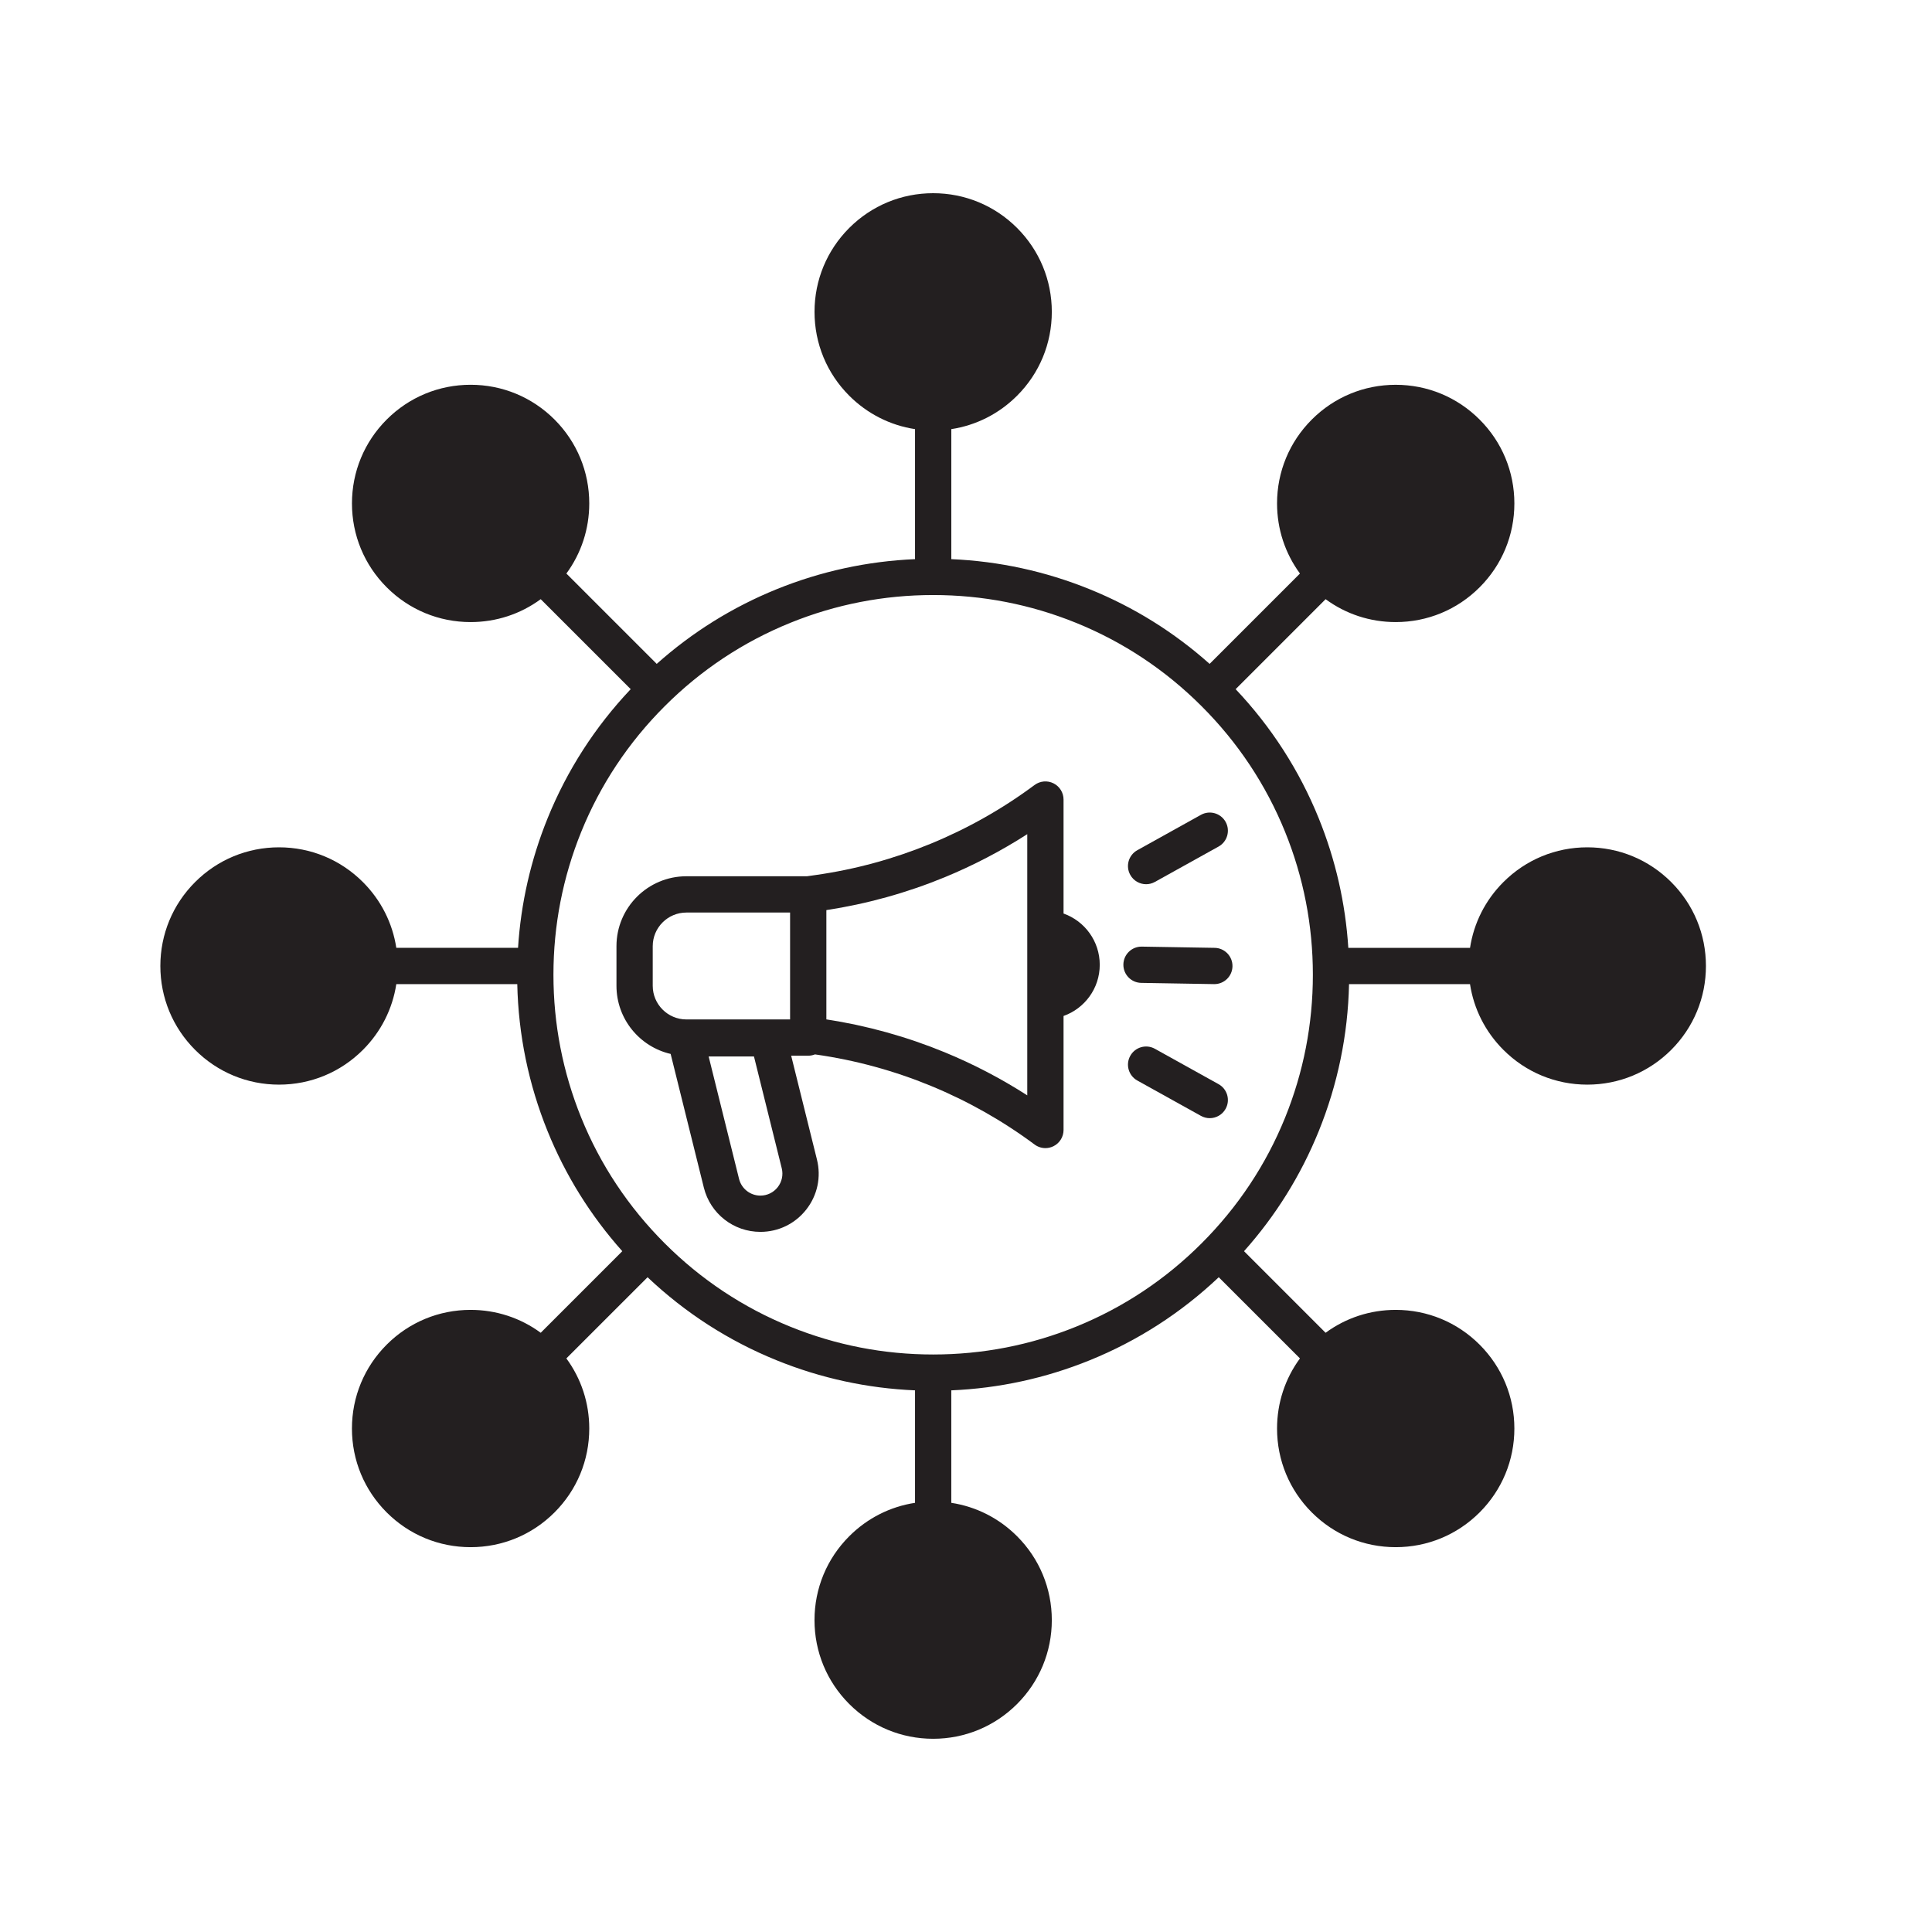
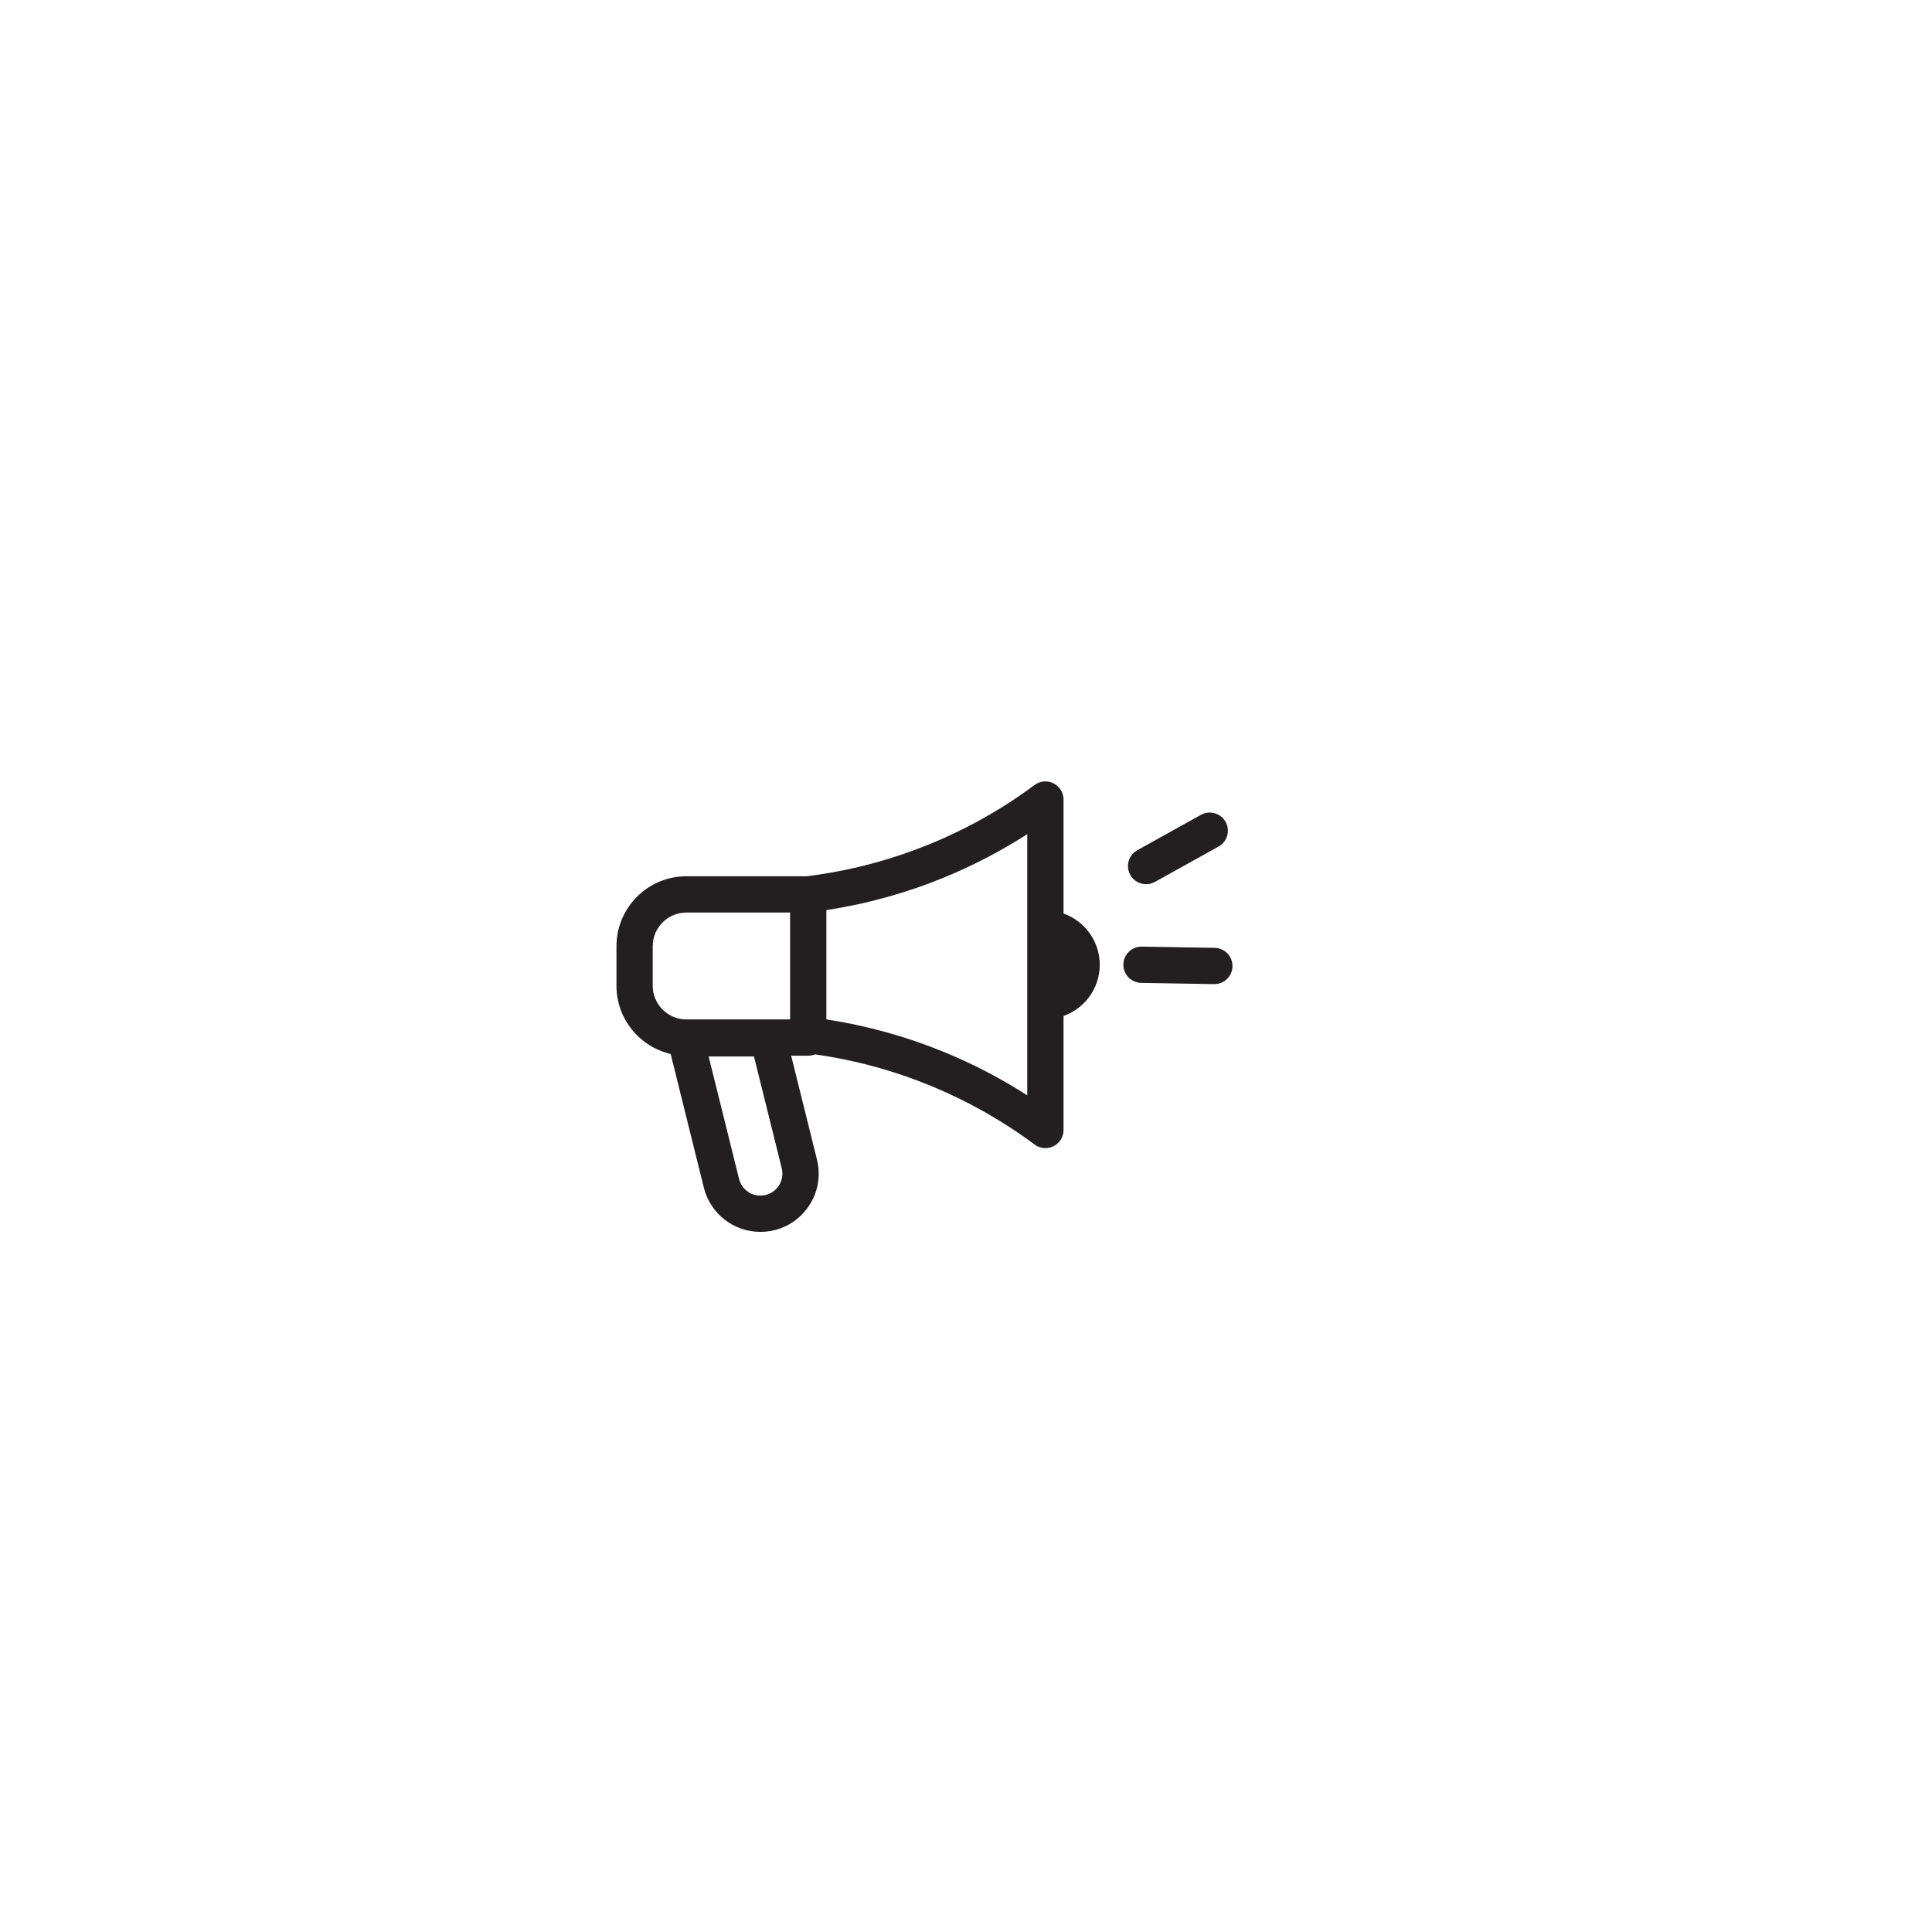
<svg xmlns="http://www.w3.org/2000/svg" width="500" viewBox="0 0 375 375" height="500" preserveAspectRatio="xMidYMid meet" style="opacity: 1; visibility: visible; display: block;" transform-origin="25px 25px" display="block" data-level="257" tenwebX_tlevel="14">
  <defs style="opacity: 1; visibility: visible; display: inline;" data-level="258">
    <clipPath id="ac29089441" style="opacity: 1; visibility: visible; display: inline;" data-level="259">
-       <path d="M 31.125 37.5 L 331.125 37.5 L 331.125 337.5 L 31.125 337.5 Z M 31.125 37.5 " clip-rule="nonzero" style="opacity:1;stroke-width:1px;stroke-linecap:butt;stroke-linejoin:miter;transform-origin:0px 0px;display:inline;" data-level="260" fill="rgb(0, 0, 0)" />
-     </clipPath>
+       </clipPath>
  </defs>
  <path d="M 235.762 183.977 L 221.629 183.738 C 221.609 183.738 221.586 183.738 221.566 183.738 C 219.652 183.738 218.082 185.273 218.047 187.199 C 218.016 189.145 219.566 190.746 221.512 190.777 L 235.641 191.016 C 235.664 191.016 235.684 191.016 235.703 191.016 C 237.621 191.016 239.191 189.48 239.223 187.555 C 239.254 185.613 237.703 184.008 235.762 183.977 Z M 235.762 183.977 " fill-opacity="1" fill-rule="nonzero" style="opacity:1;stroke-width:1px;stroke-linecap:butt;stroke-linejoin:miter;transform-origin:0px 0px;display:inline;" data-level="261" fill="rgb(35, 31, 32)" />
  <path d="M 222.461 171.625 C 223.039 171.625 223.625 171.48 224.168 171.18 L 236.523 164.316 C 238.223 163.371 238.836 161.227 237.891 159.527 C 236.945 157.828 234.801 157.215 233.102 158.16 L 220.75 165.027 C 219.047 165.973 218.438 168.113 219.383 169.812 C 220.023 170.973 221.223 171.625 222.461 171.625 Z M 222.461 171.625 " fill-opacity="1" fill-rule="nonzero" style="opacity:1;stroke-width:1px;stroke-linecap:butt;stroke-linejoin:miter;transform-origin:0px 0px;display:inline;" data-level="262" fill="rgb(35, 31, 32)" />
-   <path d="M 236.523 210.434 L 224.168 203.57 C 222.469 202.625 220.324 203.238 219.383 204.938 C 218.438 206.637 219.051 208.781 220.75 209.727 L 233.102 216.59 C 233.645 216.891 234.23 217.035 234.809 217.035 C 236.047 217.035 237.246 216.379 237.891 215.223 C 238.836 213.523 238.223 211.379 236.523 210.434 Z M 236.523 210.434 " fill-opacity="1" fill-rule="nonzero" style="opacity:1;stroke-width:1px;stroke-linecap:butt;stroke-linejoin:miter;transform-origin:0px 0px;display:inline;" data-level="263" fill="rgb(35, 31, 32)" />
  <path d="M 206.434 177.316 L 206.434 155.191 C 206.434 153.859 205.68 152.645 204.492 152.047 C 203.301 151.449 201.879 151.574 200.809 152.367 C 188.379 161.617 173.703 167.656 158.367 169.836 L 156.629 170.082 L 133.223 170.082 C 125.742 170.082 119.656 176.168 119.656 183.652 L 119.656 191.344 C 119.656 197.777 124.152 203.176 130.172 204.566 L 136.617 230.523 C 137.875 235.578 142.387 239.105 147.594 239.105 C 151.098 239.105 154.344 237.523 156.504 234.762 C 158.664 232.004 159.418 228.469 158.57 225.07 L 153.566 204.91 L 156.879 204.91 C 157.34 204.91 157.785 204.82 158.188 204.656 L 158.367 204.684 C 173.703 206.859 188.379 212.902 200.809 222.148 C 201.43 222.609 202.168 222.848 202.914 222.848 C 203.449 222.848 203.992 222.723 204.492 222.473 C 205.684 221.875 206.434 220.656 206.434 219.324 L 206.434 197.199 C 210.527 195.75 213.461 191.848 213.461 187.258 C 213.457 182.668 210.527 178.766 206.434 177.316 Z M 126.695 191.344 L 126.695 183.652 C 126.695 180.051 129.625 177.125 133.223 177.125 L 153.355 177.125 L 153.355 197.871 L 133.223 197.871 C 129.625 197.871 126.695 194.941 126.695 191.344 Z M 150.957 230.426 C 150.141 231.469 148.918 232.066 147.594 232.066 C 145.629 232.066 143.926 230.73 143.449 228.824 L 137.547 205.055 L 146.344 205.055 L 151.738 226.766 C 152.055 228.051 151.77 229.383 150.957 230.426 Z M 199.391 212.609 C 194.316 209.348 188.945 206.543 183.363 204.246 C 175.996 201.215 168.273 199.07 160.398 197.863 L 160.398 176.652 C 168.273 175.449 175.996 173.305 183.363 170.273 C 188.945 167.973 194.316 165.172 199.391 161.91 Z M 199.391 212.609 " fill-opacity="1" fill-rule="nonzero" style="opacity:1;stroke-width:1px;stroke-linecap:butt;stroke-linejoin:miter;transform-origin:0px 0px;display:inline;" data-level="264" fill="rgb(35, 31, 32)" />
  <g clip-path="url(#ac29089441)" style="opacity: 1; visibility: visible; display: inline;" data-level="265">
-     <path d="M 324.379 171.211 C 320.031 166.863 314.246 164.465 308.094 164.465 C 301.941 164.465 296.16 166.863 291.809 171.211 C 288.301 174.719 286.066 179.16 285.332 183.977 L 261.707 183.977 C 261.152 175.32 259.23 166.879 255.961 158.816 C 252.184 149.512 246.766 141.094 239.836 133.766 L 257.301 116.301 C 261.223 119.188 265.945 120.746 270.906 120.746 C 277.059 120.746 282.844 118.352 287.191 114 C 291.543 109.652 293.938 103.867 293.938 97.715 C 293.938 91.566 291.543 85.781 287.191 81.434 C 282.84 77.082 277.059 74.688 270.906 74.688 C 264.754 74.688 258.973 77.082 254.621 81.434 C 250.273 85.781 247.875 91.566 247.875 97.715 C 247.875 102.68 249.438 107.398 252.32 111.324 L 234.785 128.859 C 227.883 122.707 220.074 117.84 211.508 114.371 C 202.922 110.887 193.902 108.93 184.648 108.531 L 184.648 83.293 C 189.461 82.559 193.902 80.32 197.41 76.812 C 201.762 72.465 204.156 66.68 204.156 60.527 C 204.156 54.379 201.762 48.594 197.41 44.242 C 193.062 39.895 187.277 37.5 181.125 37.5 C 174.973 37.5 169.191 39.895 164.84 44.242 C 160.492 48.594 158.098 54.379 158.098 60.527 C 158.098 66.68 160.492 72.465 164.84 76.812 C 168.352 80.32 172.793 82.559 177.605 83.293 L 177.605 108.531 C 168.352 108.93 159.332 110.887 150.742 114.367 C 142.18 117.84 134.371 122.707 127.469 128.859 L 109.934 111.324 C 112.816 107.398 114.375 102.68 114.375 97.715 C 114.375 91.562 111.98 85.781 107.633 81.43 C 103.281 77.082 97.496 74.684 91.348 74.684 C 85.195 74.684 79.41 77.082 75.062 81.43 C 70.711 85.781 68.316 91.566 68.316 97.715 C 68.316 103.867 70.711 109.652 75.062 114 C 79.41 118.352 85.195 120.746 91.348 120.746 C 96.309 120.746 101.027 119.188 104.953 116.301 L 122.418 133.766 C 115.488 141.094 110.07 149.512 106.293 158.816 C 103.027 166.879 101.102 175.32 100.551 183.973 L 76.922 183.973 C 76.188 179.16 73.949 174.719 70.441 171.211 C 66.09 166.859 60.309 164.465 54.156 164.465 C 48.008 164.465 42.223 166.859 37.871 171.211 C 33.523 175.559 31.125 181.344 31.125 187.496 C 31.125 193.648 33.523 199.43 37.871 203.781 C 42.223 208.129 48.008 210.527 54.156 210.527 C 60.309 210.527 66.094 208.129 70.441 203.781 C 73.949 200.273 76.188 195.832 76.922 191.016 L 100.402 191.016 C 100.617 200.867 102.598 210.469 106.293 219.582 C 109.766 228.145 114.633 235.957 120.785 242.855 L 104.953 258.691 C 101.027 255.805 96.305 254.246 91.344 254.246 C 85.191 254.246 79.41 256.641 75.059 260.992 C 70.711 265.34 68.312 271.125 68.312 277.277 C 68.312 283.43 70.707 289.211 75.059 293.562 C 79.41 297.91 85.191 300.305 91.344 300.305 C 97.496 300.305 103.281 297.91 107.629 293.562 C 111.98 289.211 114.375 283.426 114.375 277.277 C 114.375 272.316 112.816 267.594 109.93 263.668 L 125.691 247.91 C 133.016 254.84 141.434 260.258 150.742 264.031 C 159.332 267.516 168.352 269.473 177.605 269.867 L 177.605 291.699 C 172.789 292.434 168.348 294.672 164.84 298.18 C 160.492 302.527 158.094 308.312 158.094 314.465 C 158.094 320.617 160.492 326.398 164.84 330.75 C 169.191 335.098 174.973 337.496 181.125 337.496 C 187.277 337.496 193.059 335.098 197.41 330.75 C 201.758 326.398 204.156 320.613 204.156 314.465 C 204.156 308.312 201.758 302.527 197.41 298.18 C 193.902 294.672 189.461 292.434 184.645 291.699 L 184.645 269.867 C 193.898 269.473 202.918 267.516 211.508 264.031 C 220.816 260.258 229.23 254.84 236.559 247.91 L 252.32 263.668 C 249.434 267.594 247.875 272.312 247.875 277.277 C 247.875 283.43 250.27 289.211 254.621 293.562 C 258.973 297.91 264.754 300.305 270.906 300.305 C 277.059 300.305 282.84 297.91 287.191 293.562 C 291.539 289.211 293.938 283.426 293.938 277.277 C 293.938 271.125 291.539 265.34 287.191 260.992 C 282.84 256.641 277.055 254.246 270.906 254.246 C 265.945 254.246 261.223 255.805 257.297 258.691 L 241.465 242.855 C 247.617 235.957 252.484 228.145 255.957 219.582 C 259.652 210.469 261.633 200.867 261.848 191.016 L 285.328 191.016 C 286.062 195.832 288.301 200.273 291.809 203.781 C 296.156 208.129 301.941 210.527 308.094 210.527 C 314.246 210.527 320.027 208.129 324.379 203.781 C 328.727 199.43 331.121 193.645 331.121 187.496 C 331.121 181.344 328.73 175.562 324.379 171.211 Z M 249.434 216.938 C 245.727 226.078 240.277 234.281 233.242 241.316 C 226.207 248.355 218.004 253.801 208.863 257.508 C 200.031 261.09 190.699 262.906 181.125 262.906 C 171.551 262.906 162.219 261.09 153.391 257.508 C 144.25 253.801 136.047 248.355 129.008 241.316 C 121.973 234.281 116.523 226.078 112.816 216.938 C 109.238 208.105 107.422 198.773 107.422 189.199 C 107.422 179.625 109.238 170.297 112.816 161.465 C 116.523 152.324 121.973 144.121 129.008 137.086 C 136.047 130.047 144.25 124.602 153.391 120.895 C 162.219 117.312 171.551 115.496 181.125 115.496 C 190.699 115.496 200.031 117.312 208.863 120.895 C 218.004 124.602 226.207 130.047 233.242 137.086 C 240.281 144.121 245.727 152.324 249.434 161.465 C 253.016 170.297 254.828 179.625 254.828 189.199 C 254.828 198.773 253.012 208.105 249.434 216.938 Z M 249.434 216.938 " fill-opacity="1" fill-rule="nonzero" style="opacity:1;stroke-width:1px;stroke-linecap:butt;stroke-linejoin:miter;transform-origin:0px 0px;display:inline;" data-level="266" fill="rgb(35, 31, 32)" />
-   </g>
+     </g>
</svg>